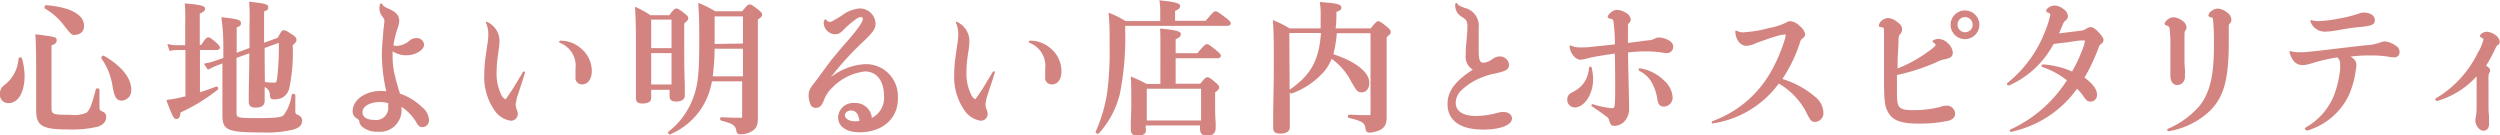
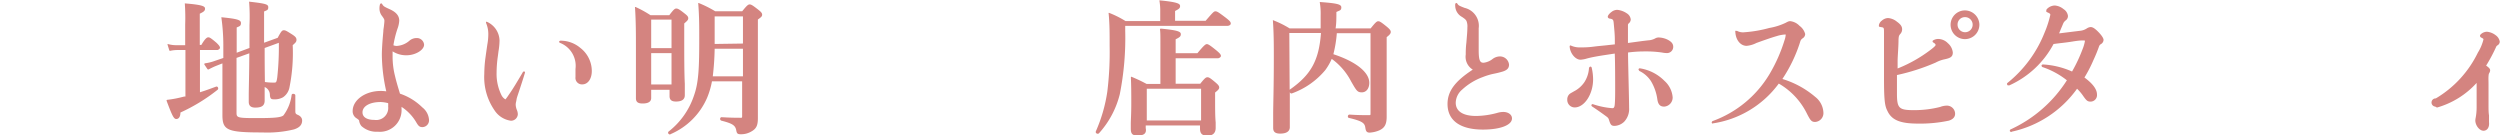
<svg xmlns="http://www.w3.org/2000/svg" width="304.83" height="16.52" viewBox="0 0 304.83 16.52">
  <g id="レイヤー_2" data-name="レイヤー 2">
    <g id="レイヤー_1-2" data-name="レイヤー 1">
-       <path d="M8.13,15.78c-3,0-3.72-.48-3.72-2.33,0-.21,0-.42,0-.7,0-.57,0-1.42,0-3.12,0-2.16,0-3.81-.09-5.36a.12.12,0,0,1,0-.08.09.09,0,0,1,.07,0h0c2.29.29,2.52.32,2.52.7s-.21.48-.63.64V13c0,.92,0,1,2.29,1a3.83,3.83,0,0,0,1.94-.24c.48-.34.71-1.12,1.17-2.86a.21.21,0,0,1,.22-.13c.13,0,.23.07.23.18,0,.39,0,.89,0,1.31V13c0,.42,0,.44.49.66a.66.66,0,0,1,.33.59c0,.56-.33.95-1,1.19A13.74,13.74,0,0,1,8.13,15.78ZM1.06,12.57A1,1,0,0,1,0,11.44a1.2,1.2,0,0,1,.55-1.08A4.41,4.41,0,0,0,2.26,7.14.23.23,0,0,1,2.49,7a.18.18,0,0,1,.2.14A8.56,8.56,0,0,1,3,9.24C3,11.26,2.21,12.57,1.06,12.57Zm13.82-.3c-.69,0-.94-.39-1.18-1.9a7.88,7.88,0,0,0-1.33-3.24.2.2,0,0,1,0-.17.31.31,0,0,1,.26-.18C14.79,8,16,9.51,16,10.9A1.24,1.24,0,0,1,14.88,12.27Zm-5.64-8c-.51,0-.53,0-1.48-1.22A7.64,7.64,0,0,0,5.52,1.07c-.09,0-.1-.16-.08-.25A.2.2,0,0,1,5.62.63c2.94.24,4.62,1.14,4.62,2.49A1,1,0,0,1,9.24,4.23Z" fill="#d48480" />
      <path d="M32,16.15c-4.29,0-4.88-.26-4.88-2.13,0-2.66,0-4.6,0-6.29L26.43,8a9.22,9.22,0,0,0-1,.47l-.05,0a.11.11,0,0,1-.09-.05l-.37-.55a.09.09,0,0,1,0-.09A.11.11,0,0,1,25,7.72a5.57,5.57,0,0,0,1.23-.31l1-.34V5.39A24,24,0,0,0,27,2.2a.14.14,0,0,1,0-.09.11.11,0,0,1,.08,0h0c1.75.18,2.3.3,2.3.69s-.18.39-.52.55V6.43l1.56-.58V3.08A23,23,0,0,0,30.38.29a.09.09,0,0,1,0-.08.08.08,0,0,1,.07,0h0c2,.23,2.26.32,2.26.68s-.17.35-.51.51V5.21l1.66-.6c.41-.77.53-.92.74-.92s.33.07,1.1.56c.3.21.45.35.45.6s-.12.36-.46.66a21.1,21.1,0,0,1-.41,5.22,1.87,1.87,0,0,1-.77,1.13,2.07,2.07,0,0,1-1.14.25c-.35,0-.42-.13-.46-.5a1.05,1.05,0,0,0-.64-1c0,.43,0,.79,0,1.09v.56c0,.61-.34.86-1.15.86-.53,0-.79-.23-.79-.7,0-.12,0-.37,0-.73,0-.92.06-2.62.07-5.19l-1.56.56v6.65c0,.64.06.69,2.49.69,2.18,0,2.93-.08,3.23-.33a5.23,5.23,0,0,0,1-2.5.18.18,0,0,1,.19-.13c.13,0,.26.07.26.19,0,.31,0,.61,0,.91s0,.61,0,.92,0,.42.29.54.54.35.54.69c0,.52-.31.87-1,1.09A13.77,13.77,0,0,1,32,16.15ZM32.3,10a7.13,7.13,0,0,0,1.12.07c.24,0,.3,0,.39-.67A34.56,34.56,0,0,0,34,5.22l-1.73.63v.41C32.27,7.52,32.28,8.77,32.3,10ZM21.49,14.51c-.31,0-.51-.45-1.17-2.2a.09.09,0,0,1,0-.09.1.1,0,0,1,.08-.05,12.86,12.86,0,0,0,1.5-.26l.57-.14.14,0V6.1H21.55a4,4,0,0,0-.81.1h0a.1.1,0,0,1-.1-.07l-.2-.65a.09.09,0,0,1,0-.1.09.09,0,0,1,.07,0h0a3.64,3.64,0,0,0,.93.13h1.14V3A24.63,24.63,0,0,0,22.54.5a.11.11,0,0,1,0-.08.09.09,0,0,1,.07,0h0C24.85.6,25,.8,25,1.07s-.21.39-.64.6V5.48h.19c.48-.82.7-.93.86-.93s.37.14,1,.68c.24.24.41.42.41.59s-.25.28-.33.28H24.38v5.15c.8-.25,1.51-.52,2-.7h0a.2.2,0,0,1,.21.15.22.22,0,0,1-.05.24A21.59,21.59,0,0,1,22,13.72C22,14.14,21.86,14.51,21.49,14.51Z" fill="#d48480" />
      <path d="M46.07,16.06a2.72,2.72,0,0,1-2-.69,1.3,1.3,0,0,1-.27-.58c0-.15-.09-.2-.28-.34a1,1,0,0,1-.52-.91c0-1.35,1.54-2.45,3.42-2.45a4.27,4.27,0,0,1,.68.05,20.81,20.81,0,0,1-.54-4.42c0-.68.06-1.57.18-2.89,0-.22.05-.43.07-.62s.06-.51.06-.66,0-.22-.34-.67A1.47,1.47,0,0,1,46.27,1a1.71,1.71,0,0,1,.07-.49.21.21,0,0,1,.14-.1.16.16,0,0,1,.12.09c.15.25.2.3.91.62s1.17.74,1.17,1.4a3.32,3.32,0,0,1-.22,1,12.26,12.26,0,0,0-.49,2,1,1,0,0,0,.43.08A2.6,2.6,0,0,0,49.88,5a1.35,1.35,0,0,1,.9-.36.88.88,0,0,1,.93.81c0,.65-1.06,1.29-2.15,1.29a3.06,3.06,0,0,1-1.69-.48c0,.31,0,.45,0,.71a9.66,9.66,0,0,0,.3,2.32c.12.51.26,1,.43,1.57l.17.56a7.1,7.1,0,0,1,2.72,1.67,2.11,2.11,0,0,1,.82,1.5.83.83,0,0,1-.8.91c-.34,0-.49-.12-.78-.63a5.68,5.68,0,0,0-1.77-1.84v.23A2.64,2.64,0,0,1,46.07,16.06Zm.34-3.62c-1.32,0-2.21.51-2.21,1.26,0,.58.53.92,1.45.92A1.47,1.47,0,0,0,47.33,13a3.47,3.47,0,0,0,0-.42A4,4,0,0,0,46.41,12.44Z" fill="#d48480" />
      <path d="M62.29,14.72a2.84,2.84,0,0,1-2-1.28A7.11,7.11,0,0,1,59.05,9a15.91,15.91,0,0,1,.12-1.8c.06-.42.09-.67.25-1.76a6.9,6.9,0,0,0,.12-1.26,3.38,3.38,0,0,0-.27-1.37.26.26,0,0,1,0-.15.14.14,0,0,1,.1,0,2.56,2.56,0,0,1,1.54,2.29,8.53,8.53,0,0,1-.13,1.32l-.07.55a14.27,14.27,0,0,0-.16,2.05,5.83,5.83,0,0,0,.59,2.72,1.21,1.21,0,0,0,.49.53,4.34,4.34,0,0,0,.31-.42l.13-.19c.53-.75,1-1.57,1.53-2.45l.16-.28a.24.24,0,0,1,.13-.07.19.19,0,0,1,.11.05.23.23,0,0,1,0,.14c-.2.68-.4,1.27-.57,1.8s-.3.88-.42,1.28l-.07.39a1.52,1.52,0,0,0-.06.4,1.88,1.88,0,0,0,.15.65,1.47,1.47,0,0,1,.11.51A.83.83,0,0,1,62.29,14.72ZM71,10.29a.79.79,0,0,1-.83-.89c0-.16,0-.32,0-.49s0-.33,0-.5a3,3,0,0,0-1.91-3.19.18.18,0,0,1-.09-.16s.1-.1.14-.1a3.72,3.72,0,0,1,2.45.88,3.57,3.57,0,0,1,1.4,2.78C72.17,9.62,71.68,10.29,71,10.29Z" fill="#d48480" />
      <path d="M81.7,16.4a.27.27,0,0,1-.24-.18.26.26,0,0,1,.05-.17,9.25,9.25,0,0,0,3.11-4.4c.58-1.62.64-3.47.64-7,0-1.53,0-2.63-.12-4.19a.11.11,0,0,1,0-.09l.06,0h0a13.75,13.75,0,0,1,2,1H90.5c.58-.72.73-.83.91-.83s.37.11,1.07.66c.3.24.45.39.45.59s-.11.3-.52.59l0,.91c0,7.2,0,9.31,0,10.33,0,.33,0,.54,0,.78,0,.88-.18,1.27-.74,1.6a2.47,2.47,0,0,1-1.34.37c-.38,0-.48-.08-.55-.44-.11-.64-.43-.86-1.83-1.22a.22.22,0,0,1-.14-.24.18.18,0,0,1,.17-.18c1,.06,1.63.07,2.31.07.19,0,.2,0,.2-.19V9.92H86.81a9.66,9.66,0,0,1-.59,2,8.47,8.47,0,0,1-4.44,4.43Zm8.89-7.09V5.94H87.14a32.71,32.71,0,0,1-.23,3.37Zm0-4V2H87.14v.62c0,1,0,1.9,0,2.74ZM78.35,12.62c-.57,0-.81-.19-.81-.65s0-.69,0-1.17c0-1,0-2.42,0-5.14,0-1.4,0-3.05-.11-4.72a.11.11,0,0,1,0-.09s0,0,.06,0h0a13.14,13.14,0,0,1,1.82,1l2.3,0c.53-.7.67-.81.86-.81s.41.13,1,.6c.3.23.45.38.45.58s-.1.3-.49.64l0,1.35c0,2.58,0,4.68.07,6,0,.64,0,1.12,0,1.4,0,.51-.36.77-1.07.77-.37,0-.79-.08-.79-.65v-.78H79.4v1Q79.4,12.62,78.35,12.62Zm3.53-2.32V6.48H79.4V10.3Zm0-4.43V2.39H79.4V5.87Z" fill="#d48480" />
-       <path d="M104.8,16.13c-1.61,0-2.61-.71-2.61-1.85a1.84,1.84,0,0,1,2-1.72,2,2,0,0,1,2.12,1.82,2.74,2.74,0,0,0,1.48-2.67c0-1.84-.89-3-2.33-3a6.58,6.58,0,0,0-4,2,3.85,3.85,0,0,0-1,1.51c-.26.68-.52.93-1,.93a.64.64,0,0,1-.64-.43,2.77,2.77,0,0,1-.22-1.1c0-.61.17-.85.83-1.7s1.19-1.63,2-2.69l.84-1c.45-.53.92-1.08,1.38-1.6,1.13-1.33,1.55-2,1.55-2.32a.21.21,0,0,0-.23-.23c-.21,0-.45.13-.86.45a10.6,10.6,0,0,0-1.15,1c-.44.46-.7.65-1.15.65a1.44,1.44,0,0,1-1.37-1.32.83.83,0,0,1,.08-.41.16.16,0,0,1,.12-.09.24.24,0,0,1,.11.06.58.58,0,0,0,.43.25c.19,0,.34-.08,1.46-.77a4.1,4.1,0,0,1,2.2-.87,1.92,1.92,0,0,1,1.92,1.82c0,.72-.35,1.14-1.76,2.47a35.72,35.72,0,0,0-3.69,4.09,7.41,7.41,0,0,1,4.24-1.59,3.89,3.89,0,0,1,3.93,4C109.58,14.4,107.66,16.13,104.8,16.13Zm-1-2.66c-.45,0-.78.26-.78.6s.46.72,1.24.72a2.08,2.08,0,0,0,.54-.06C104.67,13.88,104.34,13.47,103.78,13.47Z" fill="#d48480" />
-       <path d="M119.59,14.72a2.87,2.87,0,0,1-2-1.28A7.13,7.13,0,0,1,116.35,9a13.87,13.87,0,0,1,.12-1.8c.06-.42.09-.67.25-1.76a7,7,0,0,0,.12-1.26,3.32,3.32,0,0,0-.27-1.37.2.2,0,0,1,0-.15.14.14,0,0,1,.1,0,2.57,2.57,0,0,1,1.53,2.29,8.39,8.39,0,0,1-.13,1.38L118,6.8a14,14,0,0,0-.16,2.05,5.8,5.8,0,0,0,.59,2.72,1.17,1.17,0,0,0,.49.53,3.89,3.89,0,0,0,.29-.4l.15-.21c.53-.75,1-1.58,1.53-2.46l.16-.27a.21.21,0,0,1,.13-.07.16.16,0,0,1,.11.05.23.23,0,0,1,0,.14c-.2.68-.4,1.26-.58,1.8s-.29.88-.41,1.28l-.07.36a1.52,1.52,0,0,0,.09,1.08,1.47,1.47,0,0,1,.11.51A.83.83,0,0,1,119.59,14.72Zm8.68-4.43a.79.79,0,0,1-.83-.89c0-.16,0-.32,0-.49s0-.33,0-.5a3,3,0,0,0-1.92-3.19.19.19,0,0,1-.08-.16.17.17,0,0,1,.14-.1,3.72,3.72,0,0,1,2.45.88,3.57,3.57,0,0,1,1.39,2.78C129.46,9.62,129,10.29,128.27,10.29Z" fill="#d48480" />
      <path d="M138.74,16.52c-.59,0-.86-.12-.86-.83,0-.17,0-.34,0-.57,0-.47.06-1.16.06-2.55,0-1,0-2.08-.05-3.13a.11.11,0,0,1,.05-.09s0,0,0,0h0l.24.1c.68.3.87.38,1.62.78h1.69V5.13c0-.73,0-1.24-.05-1.53a.1.1,0,0,1,.11-.11h0c2.26.21,2.43.41,2.43.69s-.19.39-.63.61v1.7h2.65c.83-1,1-1.11,1.16-1.11s.39.14,1.2.8c.38.32.51.48.51.64s-.25.28-.33.28h-5.19v3.11h3c.55-.69.69-.79.88-.79s.36.11,1,.65c.3.26.43.41.43.6s-.16.34-.5.61l0,.64c0,1.29,0,2.31.07,3,0,.31,0,.53,0,.67,0,.63-.35.95-1,.95s-.91-.25-.91-.86V15.3h-6.62v.32C139.83,16.25,139.5,16.52,138.74,16.52Zm7.71-1.83V10.82h-6.62v3.87Zm-12.61,1.62a.27.27,0,0,1-.22-.13.25.25,0,0,1,0-.17,18.6,18.6,0,0,0,1.4-4.86,39.4,39.4,0,0,0,.28-5.56c0-1.6,0-2.66-.12-3.93a.11.11,0,0,1,0-.09l.06,0h0a11.87,11.87,0,0,1,2,1h4.23V1.14a7.05,7.05,0,0,0-.09-1,.14.14,0,0,1,0-.09.11.11,0,0,1,.08,0h0c2.26.22,2.43.43,2.43.7s-.19.37-.61.59V2.54h3.72c.87-1,1-1.16,1.2-1.16s.38.11,1.3.81c.43.34.57.48.57.68s-.28.28-.37.28H137.2v.6a35.19,35.19,0,0,1-.66,7.73A11.05,11.05,0,0,1,134,16.25.22.22,0,0,1,133.84,16.31Z" fill="#d48480" />
      <path d="M156.09,16.29c-.59,0-.85-.21-.85-.69s0-1,0-1.6c0-1.28.08-3.22.08-7.07,0-1.31,0-2.84-.11-4.37a.12.12,0,0,1,0-.09l.06,0h0l.15.07a11.53,11.53,0,0,1,1.82.92h3.79c0-.48,0-1,0-1.57a8.23,8.23,0,0,0-.1-1.56.11.11,0,0,1,0-.08.1.1,0,0,1,.07,0h0c2.05.15,2.55.28,2.55.65s-.18.36-.6.56c0,.75,0,1.43-.1,2h4.28c.6-.75.75-.87.93-.87s.39.14,1.08.7c.31.27.44.42.44.61s-.16.37-.5.63l0,1.52c0,5.06,0,6.75,0,7.56,0,.27,0,.45,0,.62,0,.91-.24,1.36-.89,1.66a3.52,3.52,0,0,1-1.18.28c-.38,0-.47-.19-.53-.58-.08-.55-.28-.81-2-1.21a.17.17,0,0,1-.13-.2.21.21,0,0,1,.19-.21c1,.07,1.66.07,2.38.07.18,0,.19,0,.19-.21V4.05H163a14.68,14.68,0,0,1-.42,2.56c2.75.9,4.38,2.2,4.38,3.49,0,.69-.37,1.16-.91,1.16s-.65-.19-1.31-1.34a7.8,7.8,0,0,0-2.36-2.74,7,7,0,0,1-.78,1.36,9.45,9.45,0,0,1-4.11,2.86h0a.22.22,0,0,1-.22-.17v4.32C157.25,15.83,157.1,16.29,156.09,16.29ZM157.25,11l0-.06c2.59-1.8,3.57-3.55,3.82-6.92h-3.86Z" fill="#d48480" />
      <path d="M180.82,15.8c-2.78,0-4.32-1.11-4.32-3.12,0-1.55.9-2.77,3.08-4.19a1.83,1.83,0,0,1-.86-1.83c0-.3,0-.83.08-1.47.08-1,.12-1.38.12-1.84a1.81,1.81,0,0,0-.1-.77c-.07-.17-.23-.3-.56-.52a1.57,1.57,0,0,1-.82-1.28,1.72,1.72,0,0,1,0-.31s.08-.11.13-.11a.2.2,0,0,1,.13.09c.13.2.18.24.88.51a2.25,2.25,0,0,1,1.72,2.49c0,.12,0,.42,0,.8v.3c0,.72,0,1.27,0,1.55,0,1.33.18,1.55.6,1.55a2.17,2.17,0,0,0,1.07-.44,1.51,1.51,0,0,1,.9-.33,1.11,1.11,0,0,1,1.13,1c0,.42-.23.67-.76.84A11.12,11.12,0,0,1,182.1,9a8.25,8.25,0,0,0-1.31.4,7.46,7.46,0,0,0-2.51,1.53,2.17,2.17,0,0,0-.78,1.59c0,1.05.89,1.62,2.49,1.62a10.21,10.21,0,0,0,2.59-.38,2.62,2.62,0,0,1,.71-.11c.62,0,1.07.33,1.07.79C184.36,15.25,182.94,15.8,180.82,15.8Z" fill="#d48480" />
      <path d="M196.87,15.35c-.42,0-.5-.16-.68-.72-.07-.24-.14-.3-.43-.51-.56-.41-.93-.67-1.65-1.15a.22.22,0,0,1-.07-.17.24.24,0,0,1,.15-.11,9.55,9.55,0,0,0,2.39.5c.13,0,.27,0,.31-.45s.05-1,.05-1.79,0-3.53-.05-4.42l-1.45.22c-.67.11-1.4.23-2,.4a3.19,3.19,0,0,1-.73.13c-.63,0-1.29-.81-1.32-1.64a.2.2,0,0,1,.05-.09.16.16,0,0,1,.09,0,2.56,2.56,0,0,0,1.14.23c.46,0,.93,0,1.62-.09s1.22-.12,1.86-.2l.75-.08,0-.56c0-.66-.07-1.28-.12-1.85s-.06-.64-.43-.72c-.12,0-.31-.07-.31-.24s.23-.42.45-.58a1.14,1.14,0,0,1,.71-.26,2.51,2.51,0,0,1,1.15.42,1,1,0,0,1,.49.75.64.64,0,0,1-.23.47c-.09.08-.11.1-.11.29,0,.38,0,.8,0,1.27l0,.84L200.27,5l.68-.08a2,2,0,0,0,.86-.23.84.84,0,0,1,.47-.12,2.67,2.67,0,0,1,1.06.27c.48.25.68.51.68.87a.76.76,0,0,1-.82.76,2.76,2.76,0,0,1-.52-.06,12.93,12.93,0,0,0-1.88-.14c-.64,0-1.22,0-2.29.13,0,1.32.13,5.56.13,6.75a2.25,2.25,0,0,1-.61,1.7A1.8,1.8,0,0,1,196.87,15.35ZM192,13.1a.91.91,0,0,1-.9-.95.89.89,0,0,1,.27-.68,1.72,1.72,0,0,1,.28-.18l.26-.15A3.4,3.4,0,0,0,193.2,10a3.6,3.6,0,0,0,.55-1.71.25.25,0,0,1,.16-.17.17.17,0,0,1,.17.14,6.4,6.4,0,0,1,.17,1.41C194.25,11.49,193.19,13.1,192,13.1ZM202.92,13c-.49,0-.73-.25-.83-.84a5.9,5.9,0,0,0-.78-2.26,3.51,3.51,0,0,0-1.42-1.25s-.12-.16-.1-.2a.15.15,0,0,1,.16-.12,5.37,5.37,0,0,1,3,1.53,3,3,0,0,1,1,2A1.11,1.11,0,0,1,202.92,13Z" fill="#d48480" />
      <path d="M208.91,15.09a.19.19,0,0,1-.2-.12.31.31,0,0,1,.09-.2,13.39,13.39,0,0,0,7-5.8,19.07,19.07,0,0,0,1.79-4.06,2.78,2.78,0,0,0,.15-.7h-.13a4.34,4.34,0,0,0-1,.2c-.64.18-1.73.57-2.45.83a3.21,3.21,0,0,1-1.19.35c-.76,0-1.34-.73-1.38-1.73a.18.18,0,0,1,0-.1.16.16,0,0,1,.09,0l.11,0a1.56,1.56,0,0,0,.94.17,15.33,15.33,0,0,0,3-.52,7.54,7.54,0,0,0,2-.63c.33-.18.41-.2.56-.2a1.85,1.85,0,0,1,1.13.57,1.79,1.79,0,0,1,.69,1,.64.64,0,0,1-.32.53.68.68,0,0,0-.29.42,17.84,17.84,0,0,1-2.17,4.53,11.15,11.15,0,0,1,4,2.18,2.56,2.56,0,0,1,1,1.88,1.08,1.08,0,0,1-1,1.18c-.45,0-.59-.2-1-1a8.64,8.64,0,0,0-3.44-3.68,12.22,12.22,0,0,1-8.14,4.87Z" fill="#d48480" />
      <path d="M233.86,15.07c-2.17,0-3.21-.43-3.73-1.56-.33-.63-.41-1.4-.41-4.11V7.62c0-.78,0-1.59,0-2.28V4c0-.61,0-.64-.34-.69s-.28-.08-.28-.26a.9.9,0,0,1,.35-.53,1.22,1.22,0,0,1,.76-.32,1.93,1.93,0,0,1,1.08.44c.47.34.64.59.64.94a.83.83,0,0,1-.25.59c-.13.18-.16.21-.19.66,0,.79-.08,1.64-.11,2.52l0,1a17,17,0,0,0,4-2.26c.55-.41.63-.55.63-.6s0-.15-.3-.32a.19.19,0,0,1-.07-.15.16.16,0,0,1,.08-.1,1.21,1.21,0,0,1,.61-.17,1.67,1.67,0,0,1,1.18.52,1.71,1.71,0,0,1,.6,1.13c0,.53-.3.68-1,.83a4,4,0,0,0-1.09.4,25.22,25.22,0,0,1-4.72,1.52c0,.91,0,1.54,0,2.23,0,1.82.23,2.05,2.07,2.05a12.86,12.86,0,0,0,3.2-.39,2.33,2.33,0,0,1,.77-.16,1,1,0,0,1,1.05,1c0,.27-.13.63-.76.83A16.79,16.79,0,0,1,233.86,15.07Zm5.73-10.3a1.75,1.75,0,1,1,0-3.5A1.77,1.77,0,0,1,241.35,3,1.76,1.76,0,0,1,239.59,4.77Zm0-2.68a.89.89,0,0,0-.9.92.92.92,0,1,0,.9-.92Z" fill="#d48480" />
      <path d="M245.23,16.1a.3.3,0,0,1-.17-.12.23.23,0,0,1,.07-.19,16.07,16.07,0,0,0,6.89-6,9.88,9.88,0,0,0-3-1.62.23.23,0,0,1-.09-.19.19.19,0,0,1,.2-.12,10.11,10.11,0,0,1,3.52.86A18.4,18.4,0,0,0,253.93,6a4.69,4.69,0,0,0,.29-1c0-.06-.06-.07-.23-.07s-.49,0-1.33.14-1.57.19-2.27.3A11.36,11.36,0,0,1,245,10.41h-.07c-.11,0-.17,0-.19-.1a.2.2,0,0,1,0-.17A14.86,14.86,0,0,0,249.29,4,12.57,12.57,0,0,0,250,1.81c0-.07,0-.15-.28-.27s-.21-.13-.21-.26.09-.21.28-.36a1.42,1.42,0,0,1,.74-.25,1.88,1.88,0,0,1,1.08.44,1.15,1.15,0,0,1,.54.83.65.65,0,0,1-.28.55,1.09,1.09,0,0,0-.27.31c-.1.23-.19.46-.29.68l-.24.59,1.85-.23.66-.08a1.86,1.86,0,0,0,.91-.32.93.93,0,0,1,.43-.14c.24,0,.5.16.9.56s.67.79.67,1a.62.62,0,0,1-.29.5.54.54,0,0,0-.27.33c-.1.29-.37,1-.67,1.63a15.86,15.86,0,0,1-1.1,2.13c1,.74,1.53,1.42,1.53,2.08a.79.79,0,0,1-.77.86c-.37,0-.5-.1-.92-.7a5.5,5.5,0,0,0-.74-.87,13.23,13.23,0,0,1-7.94,5.23Z" fill="#d48480" />
-       <path d="M264.42,16a.27.27,0,0,1-.17-.12.24.24,0,0,1,.09-.18,10.54,10.54,0,0,0,3.85-2.79c1.25-1.56,1.76-3.67,1.76-7.29,0-1.17,0-1.64-.06-2.59s-.06-.86-.29-.91-.32-.12-.32-.26a.84.84,0,0,1,.42-.55,1.24,1.24,0,0,1,.7-.26,2,2,0,0,1,1.22.52,1.12,1.12,0,0,1,.46.82.62.62,0,0,1-.19.47c-.12.12-.13.14-.13.64V5.73c-.07,4.14-.64,6.1-2.27,7.76a9.63,9.63,0,0,1-5,2.5Zm1.06-5.63c-.52,0-.84-.43-.84-1.16,0-.21,0-.46,0-1.11V7.52c0-.73,0-1.36,0-2a13.28,13.28,0,0,0-.1-2c0-.25-.1-.3-.38-.42-.06,0-.22-.07-.22-.23s.27-.41.3-.43a1.12,1.12,0,0,1,.79-.33,1.88,1.88,0,0,1,1,.37,1.13,1.13,0,0,1,.58.84.74.74,0,0,1-.15.42c-.08.1-.1.12-.1.75s0,1.14,0,1.69l0,.93c0,.43,0,.89.05,1.27s0,.6,0,.73C266.5,9.85,266.09,10.36,265.48,10.36Z" fill="#d48480" />
-       <path d="M281.2,15.86a.24.24,0,0,1-.16-.12.24.24,0,0,1,.08-.19,7.84,7.84,0,0,0,3.54-4.11,12.72,12.72,0,0,0,.68-3c0-.24,0-.41,0-.53A1.09,1.09,0,0,0,285,7a20.64,20.64,0,0,0-3.22.75,4.11,4.11,0,0,1-1,.19c-.78,0-1.3-.49-1.61-1.54a.14.14,0,0,1,0-.11.17.17,0,0,1,.1-.07,3.13,3.13,0,0,0,1.13.15c.3,0,.66,0,1.22-.07.71-.06,1.43-.15,2.36-.26l1.33-.16,1.29-.15,1.74-.2a6.14,6.14,0,0,0,1.88-.35,1.76,1.76,0,0,1,.57-.13,2.65,2.65,0,0,1,1.31.51.87.87,0,0,1,.48.77A.63.63,0,0,1,292,7a4.73,4.73,0,0,1-.78-.09,12.89,12.89,0,0,0-2.08-.15c-.64,0-1.34,0-2.54.14.5.29.72.59.72,1a3.62,3.62,0,0,1-.09.75,10.8,10.8,0,0,1-.85,3,8.19,8.19,0,0,1-5.09,4.28Zm2.32-12a1.87,1.87,0,0,1-1.8-1.21.17.17,0,0,1,0-.14.17.17,0,0,1,.12-.06,2.45,2.45,0,0,0,.85.12,12.18,12.18,0,0,0,2.24-.26,16.29,16.29,0,0,0,2.67-.65,1.66,1.66,0,0,1,.6-.13c.82,0,1.37.37,1.37.92s-.36.71-1.79.84c-.7.06-1.43.17-2.62.37A10.34,10.34,0,0,1,283.52,3.86Z" fill="#d48480" />
-       <path d="M302.82,15.94c-.5,0-1-.65-1-1.27a2.28,2.28,0,0,1,.05-.34,7,7,0,0,0,.11-1.22c0-1,0-1.81,0-3V9.31a10.36,10.36,0,0,1-4.82,3s-.19-.06-.2-.11A.16.16,0,0,1,297,12a13.15,13.15,0,0,0,5.13-5.58,5.6,5.6,0,0,0,.68-1.6c0-.07,0-.1-.23-.22a.27.27,0,0,1-.19-.23c0-.09.07-.18.23-.3a1.16,1.16,0,0,1,.61-.2,2,2,0,0,1,1.05.41,1.19,1.19,0,0,1,.52.79.53.53,0,0,1-.28.46.45.45,0,0,0-.19.25A20,20,0,0,1,303.14,8c.35.24.49.4.49.58a.75.75,0,0,1-.1.31c-.06.1-.08.13-.1.41s0,.57,0,.92v.57c0,.58,0,1.24,0,1.89s0,1,.06,1.4v.3c0,.25,0,.39,0,.52C303.56,15.52,303.27,15.94,302.82,15.94Z" fill="#d48480" />
+       <path d="M302.82,15.94c-.5,0-1-.65-1-1.27a2.28,2.28,0,0,1,.05-.34,7,7,0,0,0,.11-1.22c0-1,0-1.81,0-3a10.36,10.36,0,0,1-4.82,3s-.19-.06-.2-.11A.16.16,0,0,1,297,12a13.15,13.15,0,0,0,5.13-5.58,5.6,5.6,0,0,0,.68-1.6c0-.07,0-.1-.23-.22a.27.27,0,0,1-.19-.23c0-.09.07-.18.23-.3a1.16,1.16,0,0,1,.61-.2,2,2,0,0,1,1.05.41,1.19,1.19,0,0,1,.52.79.53.53,0,0,1-.28.46.45.45,0,0,0-.19.25A20,20,0,0,1,303.14,8c.35.24.49.4.49.58a.75.75,0,0,1-.1.31c-.06.1-.08.13-.1.41s0,.57,0,.92v.57c0,.58,0,1.24,0,1.89s0,1,.06,1.4v.3c0,.25,0,.39,0,.52C303.56,15.52,303.27,15.94,302.82,15.94Z" fill="#d48480" />
    </g>
  </g>
</svg>